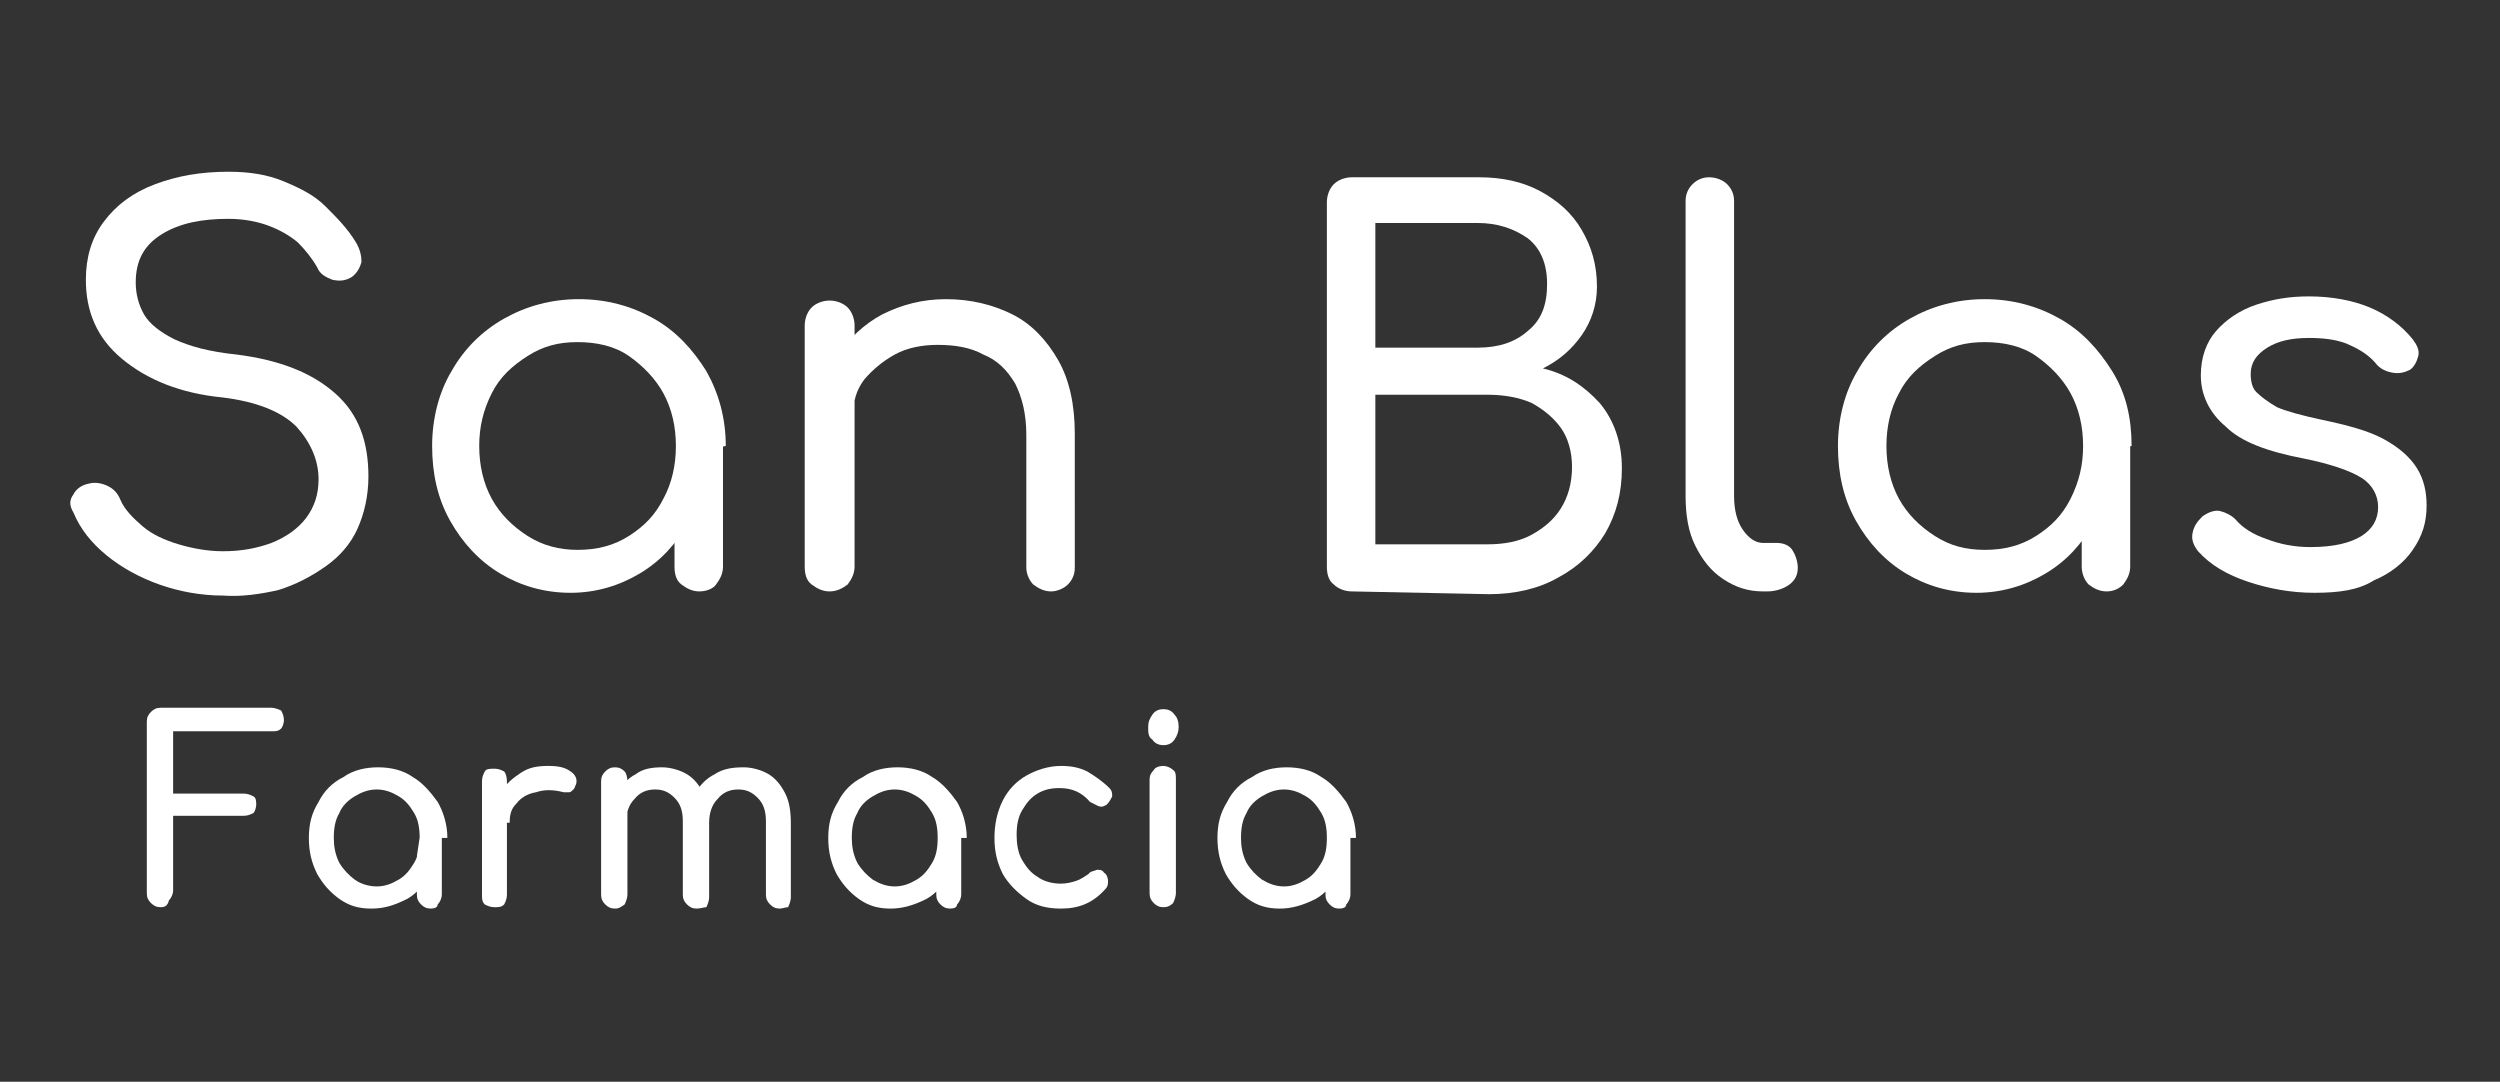
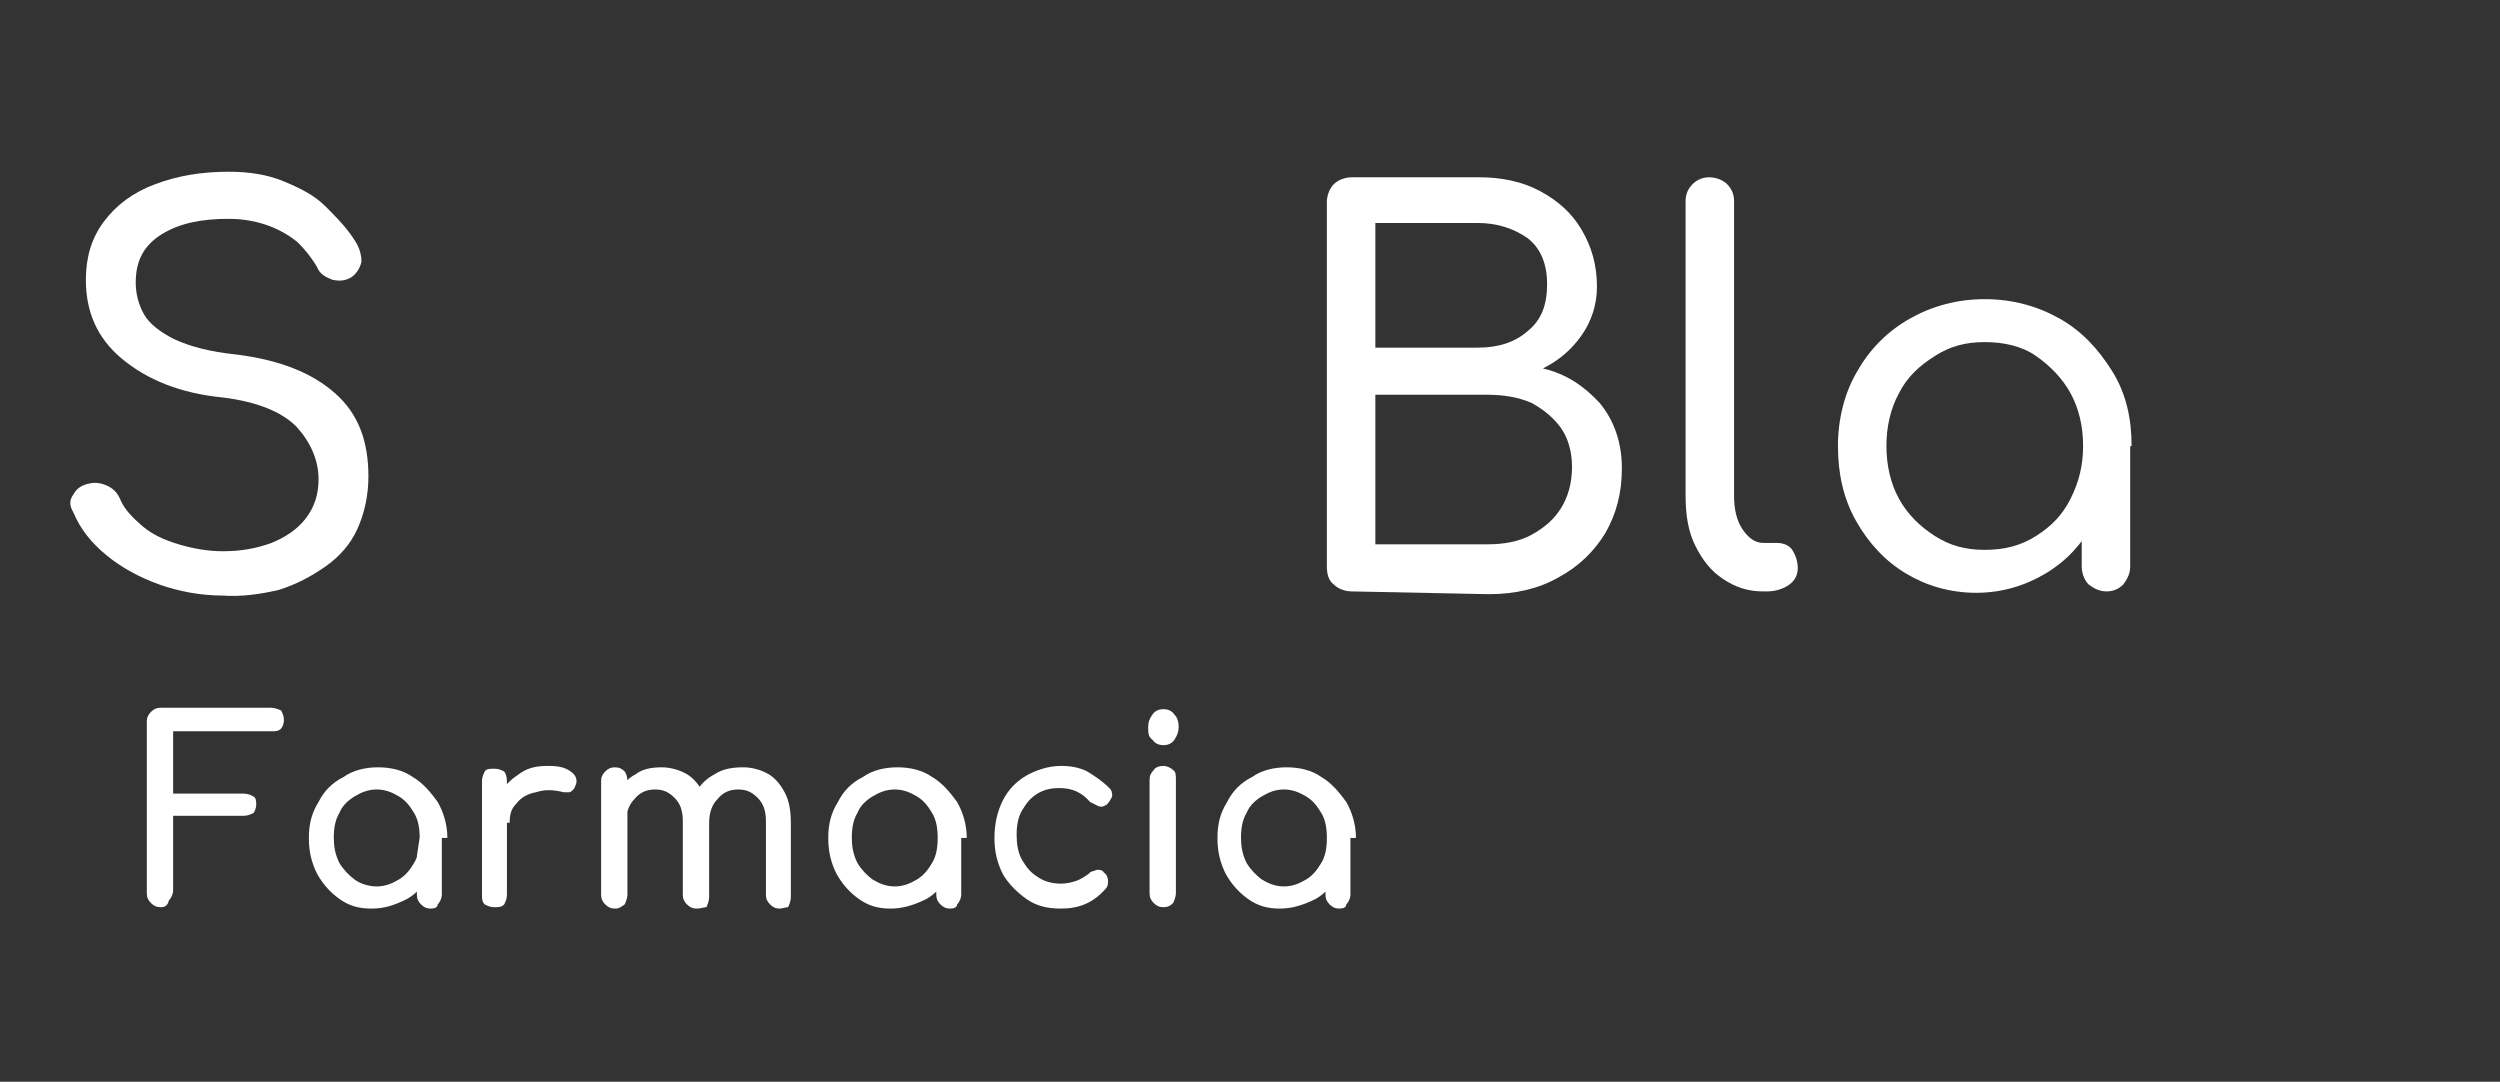
<svg xmlns="http://www.w3.org/2000/svg" xml:space="preserve" style="enable-background:new 0 0 180.5 78.1;" viewBox="0 0 180.5 78.1" y="0px" x="0px" id="Capa_1" version="1.1">
  <rect x="0" y="0" width="180.5" height="78.1" fill="#333333" stroke="none" />
  <style type="text/css">
	.st0{fill:#FFFFFF;}
</style>
  <g>
    <path d="M11.6,65.5c-0.3,0-0.5-0.1-0.7-0.3c-0.2-0.2-0.3-0.4-0.3-0.7V52.1c0-0.3,0.1-0.5,0.3-0.7   c0.2-0.2,0.4-0.3,0.7-0.3h8c0.2,0,0.5,0.1,0.7,0.2c0.1,0.2,0.2,0.4,0.2,0.7c0,0.2-0.1,0.5-0.2,0.6c-0.2,0.2-0.4,0.2-0.7,0.2h-7.1   v4.5h5.1c0.3,0,0.5,0.1,0.7,0.2c0.2,0.1,0.2,0.4,0.2,0.6c0,0.2-0.1,0.5-0.2,0.6c-0.2,0.1-0.4,0.2-0.7,0.2h-5.1v5.4   c0,0.2-0.1,0.5-0.3,0.7C12.1,65.4,11.9,65.5,11.6,65.5" class="st0" />
    <path d="M31.1,65.6c-0.3,0-0.5-0.1-0.7-0.3c-0.2-0.2-0.3-0.4-0.3-0.7v-2.8l0.3-2l1.5,0.7v4.1c0,0.2-0.1,0.5-0.3,0.7   C31.6,65.5,31.4,65.6,31.1,65.6 M27.2,64c0.6,0,1.1-0.2,1.6-0.5c0.5-0.3,0.8-0.7,1.1-1.2c0.3-0.5,0.4-1.1,0.4-1.8   c0-0.7-0.1-1.3-0.4-1.8c-0.3-0.5-0.6-0.9-1.1-1.2c-0.5-0.3-1-0.5-1.6-0.5c-0.6,0-1.1,0.2-1.6,0.5c-0.5,0.3-0.9,0.7-1.1,1.2   c-0.3,0.5-0.4,1.1-0.4,1.8c0,0.6,0.1,1.2,0.4,1.8c0.3,0.5,0.7,0.9,1.1,1.2C26,63.8,26.6,64,27.2,64 M26.8,65.6   c-0.9,0-1.6-0.2-2.3-0.7c-0.7-0.5-1.2-1.1-1.6-1.8c-0.4-0.8-0.6-1.6-0.6-2.6c0-1,0.2-1.8,0.7-2.6c0.4-0.8,1-1.4,1.8-1.8   c0.7-0.5,1.6-0.7,2.5-0.7c0.9,0,1.8,0.2,2.5,0.7c0.7,0.4,1.3,1.1,1.8,1.8c0.4,0.7,0.7,1.6,0.7,2.6h-0.7c0,0.9-0.2,1.8-0.6,2.6   c-0.4,0.8-0.9,1.4-1.6,1.8C28.4,65.4,27.7,65.6,26.8,65.6" class="st0" />
    <path d="M35.7,65.5c-0.3,0-0.5-0.1-0.7-0.2c-0.2-0.2-0.2-0.4-0.2-0.7v-8.2c0-0.3,0.1-0.5,0.2-0.7   c0.1-0.2,0.4-0.2,0.7-0.2c0.3,0,0.5,0.1,0.7,0.2c0.1,0.1,0.2,0.4,0.2,0.7v8.2c0,0.3-0.1,0.5-0.2,0.7C36.2,65.5,36,65.5,35.7,65.5    M35.7,59.2c0-0.7,0.2-1.4,0.5-2c0.3-0.6,0.8-1,1.4-1.4c0.6-0.4,1.2-0.5,2-0.5c0.7,0,1.2,0.1,1.6,0.4c0.3,0.2,0.5,0.5,0.4,0.9   c-0.1,0.2-0.1,0.3-0.2,0.4c-0.1,0.1-0.2,0.2-0.3,0.2c-0.2,0-0.3,0-0.4,0c-0.8-0.2-1.4-0.2-2,0c-0.6,0.1-1.1,0.4-1.4,0.8   c-0.4,0.4-0.5,0.8-0.5,1.4H35.7z" class="st0" />
    <path d="M50.3,65.6c-0.3,0-0.5-0.1-0.7-0.3c-0.2-0.2-0.3-0.4-0.3-0.7v-5.3c0-0.8-0.2-1.3-0.6-1.7   c-0.4-0.4-0.8-0.6-1.4-0.6c-0.6,0-1.1,0.2-1.5,0.7c-0.4,0.4-0.6,1-0.6,1.7h-1.1c0-0.8,0.2-1.5,0.5-2.1c0.3-0.6,0.7-1.1,1.3-1.4   c0.5-0.4,1.2-0.5,1.9-0.5c0.6,0,1.3,0.2,1.8,0.5c0.5,0.3,0.9,0.8,1.2,1.4c0.3,0.6,0.4,1.3,0.4,2.2v5.3c0,0.2-0.1,0.5-0.2,0.7   C50.8,65.5,50.6,65.6,50.3,65.6 M44.4,65.6c-0.3,0-0.5-0.1-0.7-0.3c-0.2-0.2-0.3-0.4-0.3-0.7v-8.2c0-0.3,0.1-0.5,0.3-0.7   c0.2-0.2,0.4-0.3,0.7-0.3c0.3,0,0.5,0.1,0.7,0.3c0.1,0.1,0.2,0.4,0.2,0.7v8.2c0,0.2-0.1,0.5-0.2,0.7C44.8,65.5,44.7,65.6,44.4,65.6    M56.3,65.6c-0.3,0-0.5-0.1-0.7-0.3c-0.2-0.2-0.3-0.4-0.3-0.7v-5.3c0-0.8-0.2-1.3-0.6-1.7c-0.4-0.4-0.8-0.6-1.4-0.6   c-0.6,0-1.1,0.2-1.5,0.7c-0.4,0.4-0.6,1-0.6,1.7h-1.5c0-0.8,0.2-1.5,0.5-2.1c0.3-0.6,0.8-1.1,1.4-1.4c0.6-0.4,1.3-0.5,2.1-0.5   c0.6,0,1.3,0.2,1.8,0.5c0.5,0.3,0.9,0.8,1.2,1.4c0.3,0.6,0.4,1.3,0.4,2.2v5.3c0,0.2-0.1,0.5-0.2,0.7C56.7,65.5,56.5,65.6,56.3,65.6" class="st0" />
    <path d="M68.6,65.6c-0.3,0-0.5-0.1-0.7-0.3c-0.2-0.2-0.3-0.4-0.3-0.7v-2.8l0.3-2l1.5,0.7v4.1c0,0.2-0.1,0.5-0.3,0.7   C69.1,65.5,68.9,65.6,68.6,65.6 M64.6,64c0.6,0,1.1-0.2,1.6-0.5c0.5-0.3,0.8-0.7,1.1-1.2c0.3-0.5,0.4-1.1,0.4-1.8   c0-0.7-0.1-1.3-0.4-1.8c-0.3-0.5-0.6-0.9-1.1-1.2c-0.5-0.3-1-0.5-1.6-0.5c-0.6,0-1.1,0.2-1.6,0.5c-0.5,0.3-0.9,0.7-1.1,1.2   c-0.3,0.5-0.4,1.1-0.4,1.8c0,0.6,0.1,1.2,0.4,1.8c0.3,0.5,0.7,0.9,1.1,1.2C63.5,63.8,64,64,64.6,64 M64.3,65.6   c-0.9,0-1.6-0.2-2.3-0.7c-0.7-0.5-1.2-1.1-1.6-1.8c-0.4-0.8-0.6-1.6-0.6-2.6c0-1,0.2-1.8,0.7-2.6c0.4-0.8,1-1.4,1.8-1.8   c0.7-0.5,1.6-0.7,2.5-0.7c0.9,0,1.8,0.2,2.5,0.7c0.7,0.4,1.3,1.1,1.8,1.8c0.4,0.7,0.7,1.6,0.7,2.6h-0.7c0,0.9-0.2,1.8-0.6,2.6   c-0.4,0.8-0.9,1.4-1.6,1.8C65.9,65.4,65.1,65.6,64.3,65.6" class="st0" />
    <path d="M76.6,65.6c-1,0-1.8-0.2-2.5-0.7c-0.7-0.5-1.3-1.1-1.7-1.8c-0.4-0.8-0.6-1.6-0.6-2.6c0-1,0.2-1.9,0.6-2.7   c0.4-0.8,1-1.4,1.7-1.8c0.7-0.4,1.6-0.7,2.5-0.7c0.7,0,1.3,0.1,1.9,0.4c0.5,0.3,1.1,0.7,1.6,1.2c0.2,0.2,0.2,0.4,0.2,0.6   c-0.1,0.2-0.2,0.4-0.4,0.6c-0.2,0.1-0.3,0.2-0.6,0.1c-0.2-0.1-0.4-0.2-0.6-0.3c-0.6-0.7-1.3-1-2.2-1c-0.6,0-1.1,0.1-1.6,0.4   c-0.5,0.3-0.8,0.7-1.1,1.2c-0.3,0.5-0.4,1.1-0.4,1.8c0,0.6,0.1,1.3,0.4,1.8c0.3,0.5,0.6,0.9,1.1,1.2c0.4,0.3,1,0.5,1.7,0.5   c0.4,0,0.8-0.1,1.1-0.2c0.3-0.1,0.6-0.3,0.9-0.5c0.1-0.2,0.4-0.2,0.6-0.3c0.2,0,0.4,0,0.5,0.2c0.2,0.1,0.3,0.4,0.3,0.6   c0,0.2,0,0.4-0.2,0.6C78.9,65.2,77.9,65.6,76.6,65.6" class="st0" />
    <path d="M84,53.8c-0.3,0-0.6-0.1-0.8-0.4c-0.3-0.2-0.3-0.5-0.3-0.9c0-0.4,0.1-0.6,0.3-0.9c0.2-0.3,0.5-0.4,0.8-0.4   c0.3,0,0.6,0.1,0.8,0.4c0.2,0.2,0.3,0.5,0.3,0.9c0,0.3-0.1,0.6-0.3,0.9C84.6,53.7,84.3,53.8,84,53.8 M84,65.5   c-0.3,0-0.5-0.1-0.7-0.3c-0.2-0.2-0.3-0.4-0.3-0.7v-8.2c0-0.3,0.1-0.5,0.3-0.7c0.1-0.2,0.4-0.3,0.7-0.3c0.2,0,0.5,0.1,0.7,0.3   c0.2,0.1,0.2,0.4,0.2,0.7v8.2c0,0.2-0.1,0.5-0.2,0.7C84.5,65.4,84.3,65.5,84,65.5" class="st0" />
    <path d="M96.7,65.6c-0.3,0-0.5-0.1-0.7-0.3c-0.2-0.2-0.3-0.4-0.3-0.7v-2.8l0.3-2l1.5,0.7v4.1c0,0.2-0.1,0.5-0.3,0.7   C97.2,65.5,97,65.6,96.7,65.6 M92.7,64c0.6,0,1.1-0.2,1.6-0.5c0.5-0.3,0.8-0.7,1.1-1.2c0.3-0.5,0.4-1.1,0.4-1.8   c0-0.7-0.1-1.3-0.4-1.8c-0.3-0.5-0.6-0.9-1.1-1.2c-0.5-0.3-1-0.5-1.6-0.5c-0.6,0-1.1,0.2-1.6,0.5c-0.5,0.3-0.9,0.7-1.1,1.2   c-0.3,0.5-0.4,1.1-0.4,1.8c0,0.6,0.1,1.2,0.4,1.8c0.3,0.5,0.7,0.9,1.1,1.2C91.6,63.8,92.1,64,92.7,64 M92.4,65.6   c-0.9,0-1.6-0.2-2.3-0.7c-0.7-0.5-1.2-1.1-1.6-1.8c-0.4-0.8-0.6-1.6-0.6-2.6c0-1,0.2-1.8,0.7-2.6c0.4-0.8,1-1.4,1.8-1.8   c0.7-0.5,1.6-0.7,2.5-0.7c0.9,0,1.8,0.2,2.5,0.7c0.7,0.4,1.3,1.1,1.8,1.8c0.4,0.7,0.7,1.6,0.7,2.6h-0.7c0,0.9-0.2,1.8-0.6,2.6   c-0.4,0.8-0.9,1.4-1.6,1.8C94,65.4,93.2,65.6,92.4,65.6" class="st0" />
    <g>
      <path d="M16.1,43c-1.6,0-3.2-0.3-4.6-0.8s-2.7-1.2-3.8-2.1s-1.9-1.9-2.4-3.1c-0.3-0.5-0.3-0.9,0-1.3    c0.2-0.4,0.6-0.7,1.2-0.8c0.4-0.1,0.9,0,1.3,0.2c0.4,0.2,0.7,0.5,0.9,1c0.3,0.7,0.9,1.3,1.6,1.9c0.7,0.6,1.6,1,2.6,1.3    s2.1,0.5,3.2,0.5c1.3,0,2.4-0.2,3.5-0.6c1-0.4,1.9-1,2.5-1.8c0.6-0.8,0.9-1.7,0.9-2.8c0-1.4-0.6-2.7-1.6-3.8    c-1.1-1.1-2.9-1.8-5.3-2.1c-3.1-0.3-5.5-1.3-7.3-2.8c-1.8-1.5-2.6-3.4-2.6-5.7c0-1.6,0.4-3,1.3-4.2s2.1-2.1,3.7-2.7    c1.6-0.6,3.3-0.9,5.3-0.9c1.5,0,2.8,0.2,4,0.7s2.2,1,3,1.8s1.6,1.6,2.2,2.6c0.3,0.5,0.4,1,0.4,1.4c-0.1,0.4-0.3,0.8-0.7,1.1    c-0.5,0.3-0.9,0.3-1.4,0.2c-0.5-0.2-0.9-0.4-1.1-0.9c-0.4-0.7-0.9-1.3-1.4-1.8c-0.6-0.5-1.3-0.9-2.1-1.2c-0.8-0.3-1.8-0.5-2.9-0.5    c-1.9,0-3.5,0.3-4.8,1.1s-1.9,1.9-1.9,3.5c0,0.8,0.2,1.6,0.6,2.3s1.2,1.3,2.2,1.8c1.1,0.5,2.5,0.9,4.5,1.1    c3.1,0.4,5.4,1.3,7.1,2.8s2.4,3.5,2.4,6c0,1.4-0.3,2.7-0.8,3.8s-1.3,2-2.3,2.7c-1,0.7-2.1,1.3-3.4,1.7    C18.8,42.9,17.4,43.1,16.1,43L16.1,43z" class="st0" />
-       <path d="M41.2,42.8c-1.9,0-3.6-0.5-5.1-1.4c-1.5-0.9-2.7-2.2-3.6-3.8c-0.9-1.6-1.3-3.4-1.3-5.4s0.5-3.9,1.4-5.4    c0.9-1.6,2.2-2.9,3.8-3.8c1.6-0.9,3.4-1.4,5.4-1.4s3.8,0.5,5.4,1.4s2.8,2.2,3.8,3.8c0.9,1.6,1.4,3.4,1.4,5.4l-1.4,0.3    c0,1.9-0.4,3.7-1.3,5.2c-0.9,1.6-2,2.8-3.5,3.7S43,42.8,41.2,42.8L41.2,42.8z M41.7,39.7c1.4,0,2.6-0.3,3.7-1s1.9-1.5,2.5-2.7    c0.6-1.1,0.9-2.4,0.9-3.8c0-1.4-0.3-2.7-0.9-3.8c-0.6-1.1-1.5-2-2.5-2.7s-2.3-1-3.7-1s-2.5,0.3-3.6,1s-2,1.5-2.6,2.7    s-0.9,2.4-0.9,3.8c0,1.4,0.3,2.7,0.9,3.8s1.5,2,2.6,2.7S40.4,39.7,41.7,39.7z M50.5,42.7c-0.5,0-0.9-0.2-1.3-0.5s-0.5-0.8-0.5-1.3    v-6.1l0.7-3.7l2.8,1.1v8.7c0,0.5-0.2,0.9-0.5,1.3C51.5,42.5,51,42.7,50.5,42.7z" class="st0" />
-       <path d="M59.9,42.7c-0.5,0-0.9-0.2-1.3-0.5s-0.5-0.8-0.5-1.3V23.5c0-0.5,0.2-1,0.5-1.3s0.8-0.5,1.3-0.5    c0.5,0,1,0.2,1.3,0.5c0.3,0.3,0.5,0.8,0.5,1.3v17.4c0,0.5-0.2,0.9-0.5,1.3C60.8,42.5,60.4,42.7,59.9,42.7z M75.9,42.7    c-0.5,0-0.9-0.2-1.3-0.5c-0.3-0.3-0.5-0.8-0.5-1.2v-9.6c0-1.5-0.3-2.7-0.8-3.7c-0.6-1-1.3-1.7-2.3-2.1c-0.9-0.5-2-0.7-3.3-0.7    c-1.1,0-2.2,0.2-3.1,0.7c-0.9,0.5-1.6,1.1-2.2,1.8c-0.6,0.8-0.8,1.6-0.8,2.6h-2.3c0-1.6,0.4-3,1.2-4.3c0.8-1.3,1.9-2.3,3.2-3    c1.4-0.7,2.9-1.1,4.6-1.1c1.8,0,3.4,0.4,4.8,1.1s2.5,1.9,3.3,3.3s1.2,3.2,1.2,5.3V41c0,0.5-0.2,0.9-0.5,1.2    C76.8,42.5,76.3,42.7,75.9,42.7L75.9,42.7z" class="st0" />
      <path d="M97.6,42.7c-0.5,0-1-0.2-1.3-0.5c-0.4-0.3-0.5-0.8-0.5-1.3V14.6c0-0.5,0.2-1,0.5-1.3c0.3-0.3,0.8-0.5,1.3-0.5    h9.2c1.6,0,3.1,0.3,4.4,1c1.3,0.7,2.3,1.6,3,2.8s1.1,2.5,1.1,4.1c0,1.3-0.4,2.5-1.1,3.5s-1.6,1.8-2.8,2.4c1.7,0.4,3,1.3,4.1,2.5    c1,1.2,1.6,2.8,1.6,4.7c0,1.8-0.4,3.3-1.2,4.7c-0.8,1.3-1.9,2.4-3.4,3.2c-1.4,0.8-3.1,1.2-5,1.2L97.6,42.7L97.6,42.7z M99.3,25.1    h7.4c1.5,0,2.7-0.4,3.6-1.2c1-0.8,1.4-1.9,1.4-3.4s-0.5-2.6-1.4-3.3c-1-0.7-2.2-1.1-3.6-1.1h-7.4V25.1L99.3,25.1z M99.3,39.3h8.1    c1.2,0,2.3-0.2,3.2-0.7s1.6-1.1,2.1-1.9s0.8-1.8,0.8-3c0-1.1-0.3-2.1-0.8-2.8s-1.2-1.3-2.1-1.8c-0.9-0.4-2-0.6-3.2-0.6h-8.1V39.3    L99.3,39.3z" class="st0" />
      <path d="M127.3,42.7c-1.1,0-2-0.3-2.9-0.9s-1.5-1.4-2-2.4s-0.7-2.2-0.7-3.6V14.5c0-0.5,0.2-0.9,0.5-1.2    s0.7-0.5,1.2-0.5c0.5,0,1,0.2,1.3,0.5c0.3,0.3,0.5,0.7,0.5,1.2v21.3c0,1,0.2,1.8,0.6,2.4s0.9,1,1.5,1h1c0.5,0,0.9,0.2,1.1,0.5    s0.4,0.8,0.4,1.3s-0.2,0.9-0.6,1.2s-1,0.5-1.6,0.5H127.3L127.3,42.7z" class="st0" />
      <path d="M142.7,42.8c-1.9,0-3.6-0.5-5.1-1.4s-2.7-2.2-3.6-3.8s-1.3-3.4-1.3-5.4s0.5-3.9,1.4-5.4    c0.9-1.6,2.2-2.9,3.8-3.8c1.6-0.9,3.4-1.4,5.4-1.4s3.8,0.5,5.4,1.4c1.6,0.9,2.8,2.2,3.8,3.8s1.4,3.4,1.4,5.4l-1.4,0.3    c0,1.9-0.4,3.7-1.3,5.2c-0.9,1.6-2,2.8-3.5,3.7S144.5,42.8,142.7,42.8L142.7,42.8z M143.3,39.7c1.4,0,2.6-0.3,3.7-1    s1.9-1.5,2.5-2.7s0.9-2.4,0.9-3.8c0-1.4-0.3-2.7-0.9-3.8c-0.6-1.1-1.5-2-2.5-2.7s-2.3-1-3.7-1s-2.5,0.3-3.6,1s-2,1.5-2.6,2.7    c-0.6,1.1-0.9,2.4-0.9,3.8c0,1.4,0.3,2.7,0.9,3.8c0.6,1.1,1.5,2,2.6,2.7S141.9,39.7,143.3,39.7z M152.1,42.7    c-0.5,0-0.9-0.2-1.3-0.5c-0.3-0.3-0.5-0.8-0.5-1.3v-6.1l0.7-3.7l2.8,1.1v8.7c0,0.5-0.2,0.9-0.5,1.3    C153,42.5,152.6,42.7,152.1,42.7z" class="st0" />
-       <path d="M167.1,42.8c-1.7,0-3.3-0.3-4.8-0.8c-1.5-0.5-2.7-1.2-3.6-2.2c-0.3-0.4-0.5-0.8-0.4-1.3s0.3-0.8,0.7-1.2    c0.4-0.3,0.9-0.5,1.3-0.4s0.8,0.3,1.1,0.6c0.5,0.6,1.3,1.1,2.2,1.4c1,0.4,2.1,0.6,3.2,0.6c1.7,0,2.9-0.3,3.7-0.8s1.2-1.2,1.2-2.1    c0-0.8-0.4-1.6-1.2-2.1s-2.2-1-4.2-1.4c-2.6-0.5-4.5-1.2-5.6-2.3c-1.2-1-1.8-2.3-1.8-3.7c0-1.3,0.4-2.4,1.1-3.2    c0.7-0.8,1.7-1.5,2.9-1.9c1.2-0.4,2.4-0.6,3.8-0.6c1.7,0,3.2,0.3,4.4,0.8s2.3,1.3,3.1,2.3c0.3,0.4,0.5,0.8,0.4,1.2s-0.3,0.8-0.6,1    c-0.4,0.2-0.8,0.3-1.3,0.2s-0.9-0.3-1.2-0.7c-0.6-0.7-1.4-1.1-2.1-1.4c-0.8-0.3-1.7-0.4-2.7-0.4c-1.2,0-2.2,0.2-3,0.7    s-1.2,1.1-1.2,1.9c0,0.5,0.1,1,0.4,1.3s0.8,0.7,1.5,1.1c0.7,0.3,1.8,0.6,3.2,0.9c1.9,0.4,3.4,0.8,4.5,1.4c1.1,0.6,1.9,1.3,2.4,2.1    s0.7,1.7,0.7,2.7c0,1.2-0.3,2.2-1,3.2c-0.6,0.9-1.6,1.7-2.8,2.2C170.3,42.6,168.9,42.8,167.1,42.8L167.1,42.8z" class="st0" />
    </g>
  </g>
</svg>